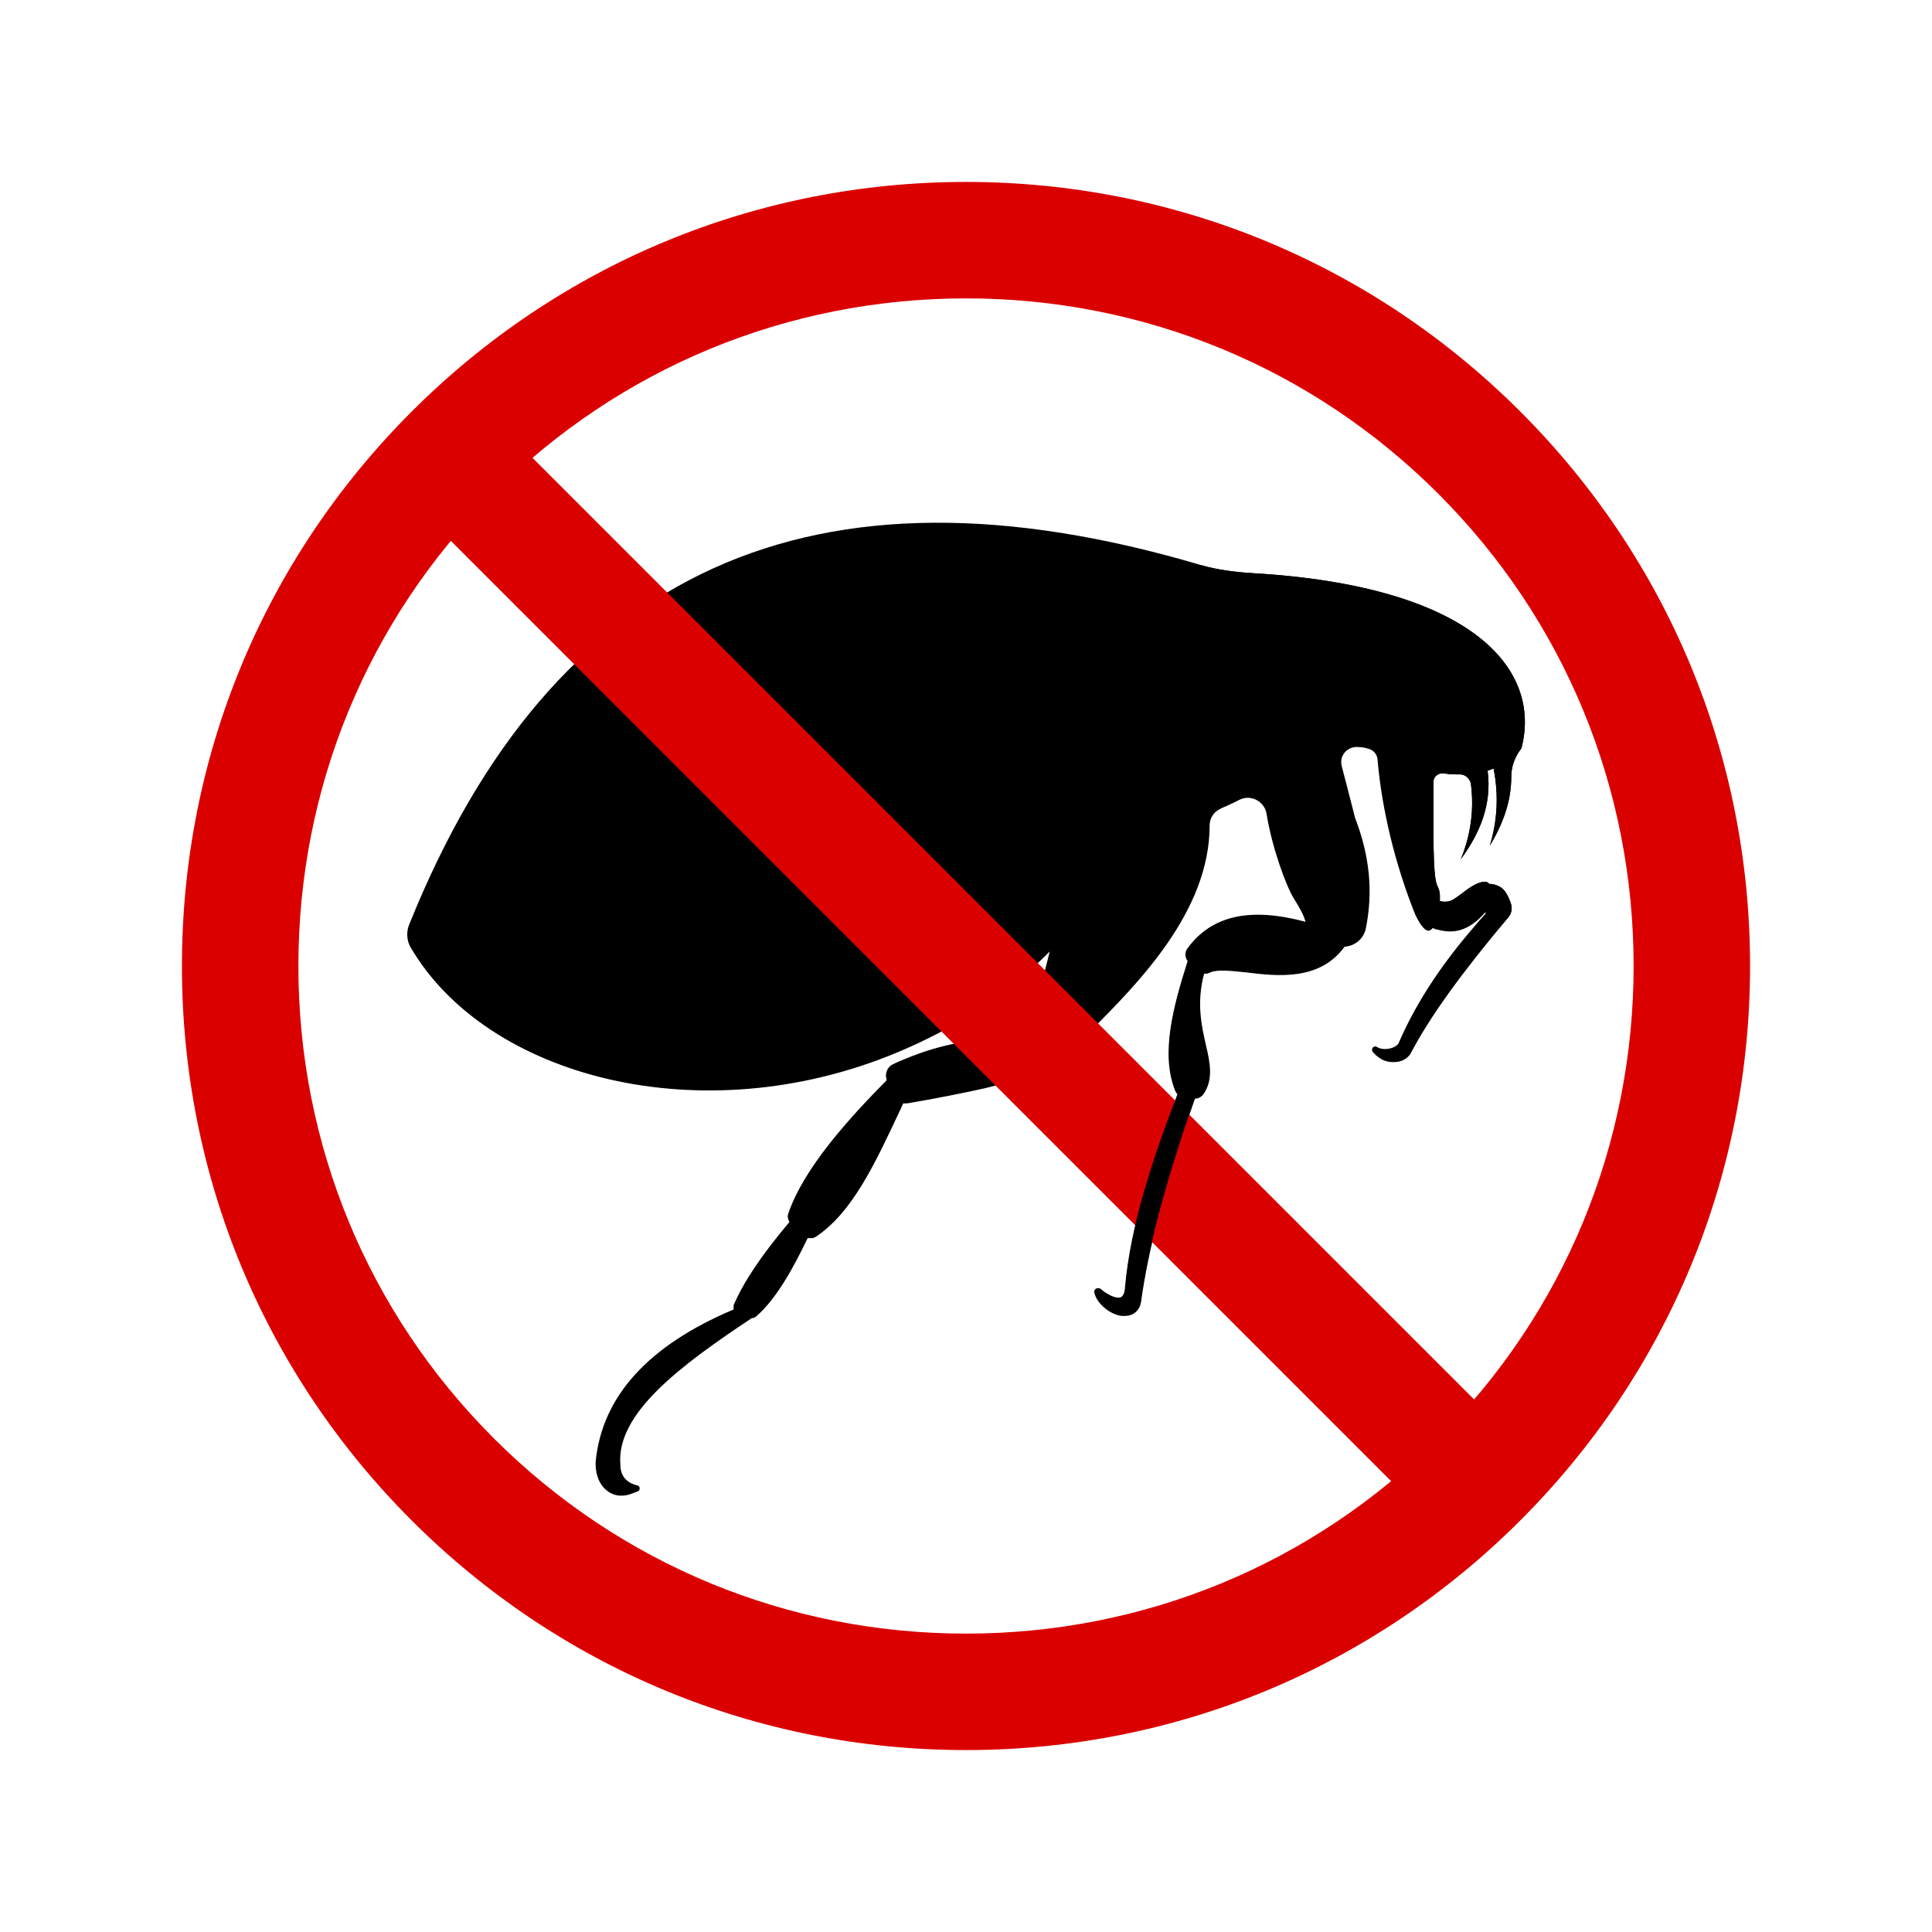
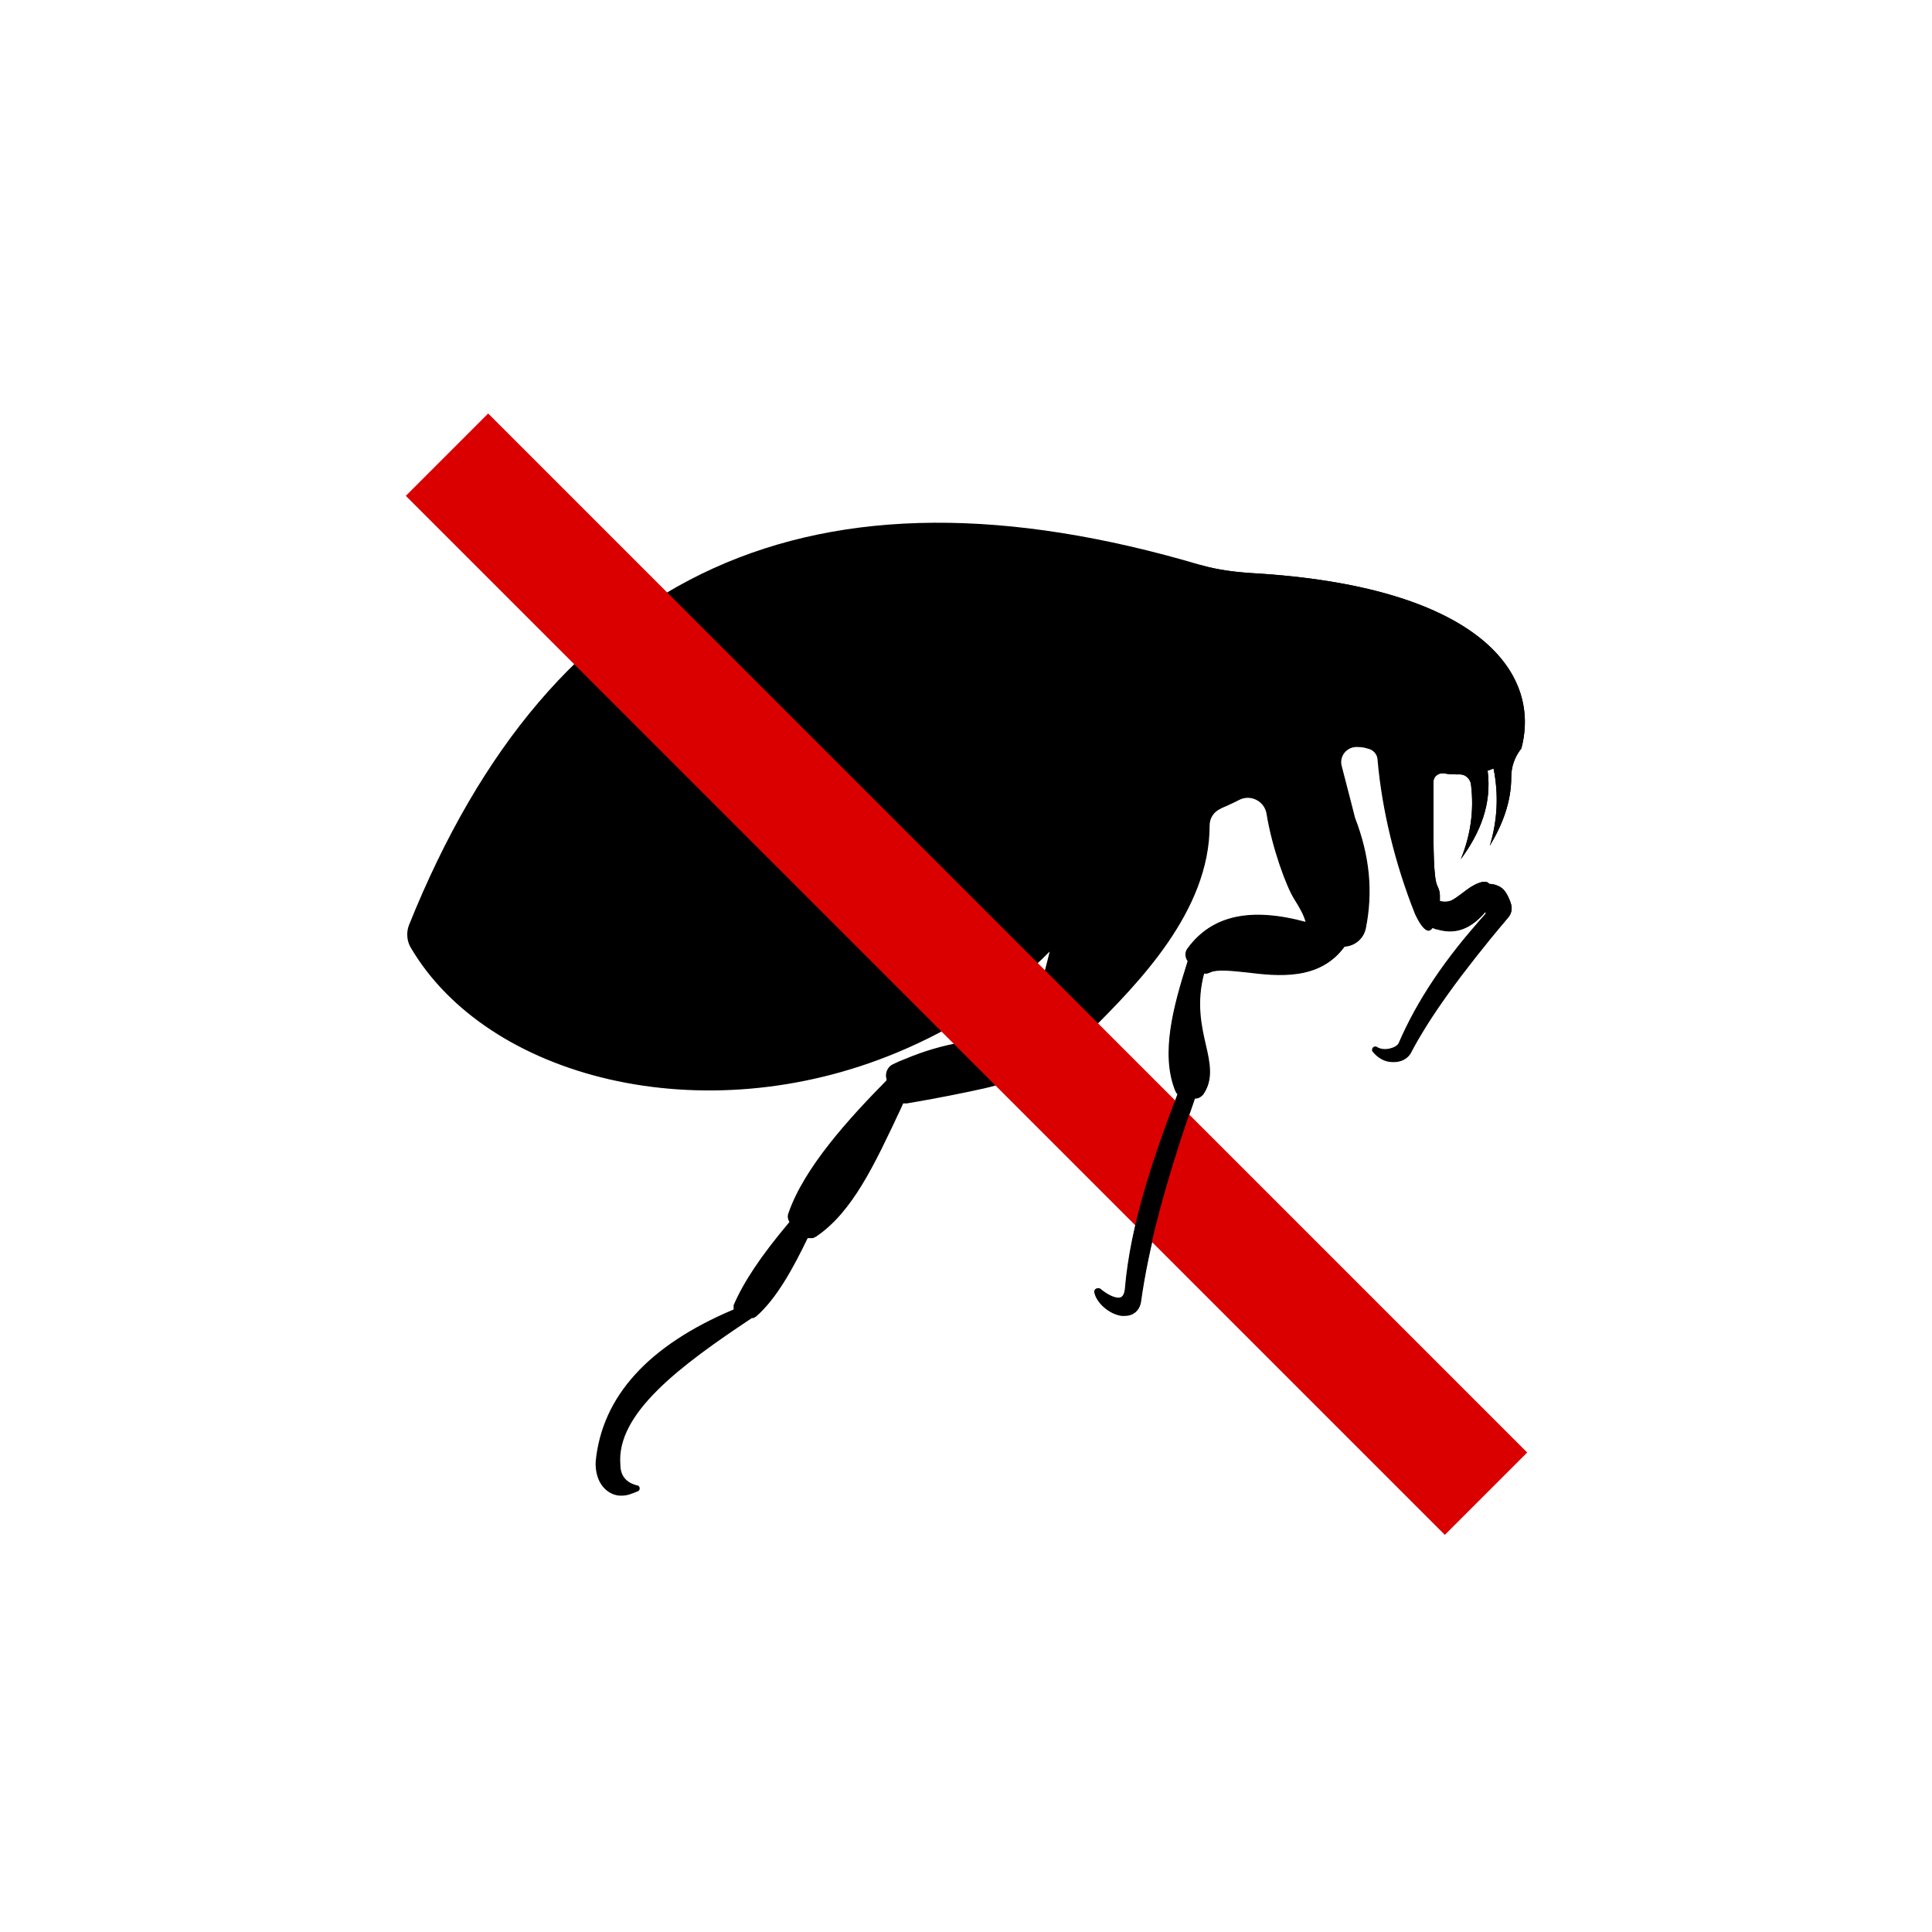
<svg xmlns="http://www.w3.org/2000/svg" id="_x2014_ÎÓÈ_x5F_1" version="1.1" viewBox="0 0 360 360">
  <defs>
    <style>
      .st0 {
        fill: #db0000;
      }
    </style>
  </defs>
  <path d="M76.2,172.4c26.7-66.5,75.4-88.5,147.6-67.1,3.1.9,6.4,1.3,9.6,1.5,41.2,2.4,53.9,18,50.1,32.6,0,0,0,.1-.2.3-1.1,1.5-1.7,3.2-1.7,5.1,0,4.6-1.6,8.8-4,12.8,1.4-4.6,1.7-9.4.7-14.4-.3.1-.7.3-1.1.4.8,6.3-1.4,11.6-5,16.5,1.8-4.4,2.5-9,1.9-13.9-.1-1-1-1.9-2-1.9-1,0-2,0-3.1-.2-1-.1-1.9.6-1.9,1.6,0,2.3,0,4.6,0,6.8,0,5.1,0,11,.7,12.5.3.6.5,1.2.5,1.8,0,0,0,0,0,.1,0,.3,0,.7,0,1h0c.8.2,1.7.2,2.5-.3,1.7-1,3.4-2.9,5.6-3.3,0,0,0,0,0,0,.4,0,.8,0,1.1.4.9,0,2,.4,2.6,1,.7.7,1.3,2.1,1.5,2.9.2.9,0,1.7-.6,2.4-8.8,10.5-14.6,18.5-18.2,25.4-.7,1-1.8,1.5-3,1.5-.1,0-.3,0-.4,0-1.4,0-2.7-.8-3.6-1.9-.2-.2-.2-.5,0-.8.2-.2.5-.3.8-.1,1.3.8,3.5.2,4-.7,3.4-7.9,8.7-15.9,16.3-24.2,0-.1,0-.3,0-.4h0c-3.2,3.8-6.2,4.1-9,3.3-.3,0-.6-.2-.9-.3-.2.4-.6.6-.9.5-1-.3-1.9-2.2-2.3-3-3.8-9.5-6.2-19.6-7-28.7,0-1.1-.8-2-1.8-2.2-.6-.2-1.2-.3-1.8-.3-2-.2-3.7,1.6-3.2,3.6,1.1,4.2,2.5,9.7,2.5,9.7,2.7,7,3.4,13.7,2,20.6-.4,1.9-2,3.2-3.9,3.3-4.6,6.4-12.5,5.5-18.2,4.8-2.9-.3-5.5-.6-6.8,0-.4.2-.8.3-1.2.2-1.5,5.5-.5,9.9.3,13.4.8,3.4,1.4,6.4-.4,9.1-.3.4-.8.8-1.4.8,0,0-.1,0-.2,0-5.5,15.8-8.7,27.9-10.1,38.1-.3,1.5-1.4,2.4-2.9,2.4-.2,0-.4,0-.6,0-2.3-.3-4.7-2.4-5.1-4.4,0-.2,0-.5.3-.6.2-.1.5-.1.7,0,1.3,1.1,3,2,3.9,1.6.4-.2.7-.7.8-1.6,1-12.1,5.5-25.1,9.8-36.3-.2-.2-.3-.4-.4-.6h0c-2.8-6.9-.4-15.7,2.3-24.2-.5-.7-.6-1.7,0-2.4,0,0,0,0,0,0,4.5-6.1,11.7-7.6,22-4.8-.3-1.3-1.1-2.7-2.1-4.3-1.5-2.3-4.2-9.7-5.2-16-.4-2.3-2.9-3.6-5-2.6-.8.4-1.6.8-2.5,1.2-.4.2-.8.3-1.1.5-1.3.6-2.1,1.8-2.1,3.2,0,16-13.3,29.4-22.3,38.4-2.4,2.4-4.4,4.4-5.9,6.2,0,0,0,0,0,0-.4.4-.9.7-1.4.9s-1.1.1-1.6,0c-3.7,1.5-7.3,2.7-10.8,3.5s-9.6,2-14.4,2.8c-.2,0-.4,0-.7,0l-.5,1.1c-4.8,10.2-8.9,19.1-15.7,23.7-.2.1-.4.2-.6.3-.3,0-.7,0-1,0-2.7,5.6-5.8,11.3-9.6,14.6-.2.1-.4.3-.6.3s-.1,0-.2,0c0,0,0,0,0,0-13.4,8.9-25.3,17.8-24.5,27.3,0,0,0,0,0,0,0,2.1,1.1,3.4,3.2,3.9.2,0,.4.3.4.5,0,.3-.1.5-.4.6-.5.2-1,.4-1.6.6-1.5.4-3.2.3-4.7-1.3-1.1-1.2-1.6-3-1.5-4.9,1.2-12.1,9.8-21.6,25.7-28.3,0-.3,0-.5,0-.8,1.9-4.4,5.1-9.2,10.4-15.5-.3-.5-.4-1.1-.2-1.6,2.9-8.5,11.3-17.7,18.3-24.8,0-.2,0-.4-.1-.6-.1-1,.4-2,1.3-2.4.8-.4,1.5-.7,2.3-1,6.9-2.9,14-4.1,21.1-3.6,0-.3.2-.6.3-.8,2.7-4.5,4.2-10.3,5.5-15.6-8,8.1-17.8,14.4-28.4,18.8-36.4,15.2-76.5,4.7-90.7-19.6-.7-1.2-.8-2.8-.3-4.1Z" />
  <g>
-     <path class="st0" d="M180,326.1c-39,0-75.7-15.2-103.3-42.8-27.6-27.6-42.8-64.3-42.8-103.3s15.2-75.7,42.8-103.3c27.6-27.6,64.3-42.8,103.3-42.8s75.7,15.2,103.3,42.8c27.6,27.6,42.8,64.3,42.8,103.3s-15.2,75.7-42.8,103.3c-27.6,27.6-64.3,42.8-103.3,42.8ZM180,55.6c-33.2,0-64.5,12.9-88,36.4s-36.4,54.8-36.4,88,12.9,64.5,36.4,88,54.8,36.4,88,36.4,64.5-12.9,88-36.4,36.4-54.8,36.4-88-12.9-64.5-36.4-88-54.8-36.4-88-36.4Z" />
    <rect class="st0" x="169.3" y="44.7" width="21.7" height="273.8" transform="translate(-75.7 180.5) rotate(-45)" />
  </g>
  <path d="M223.8,105.3c3.1.9,6.4,1.3,9.6,1.5,41.2,2.4,53.9,18,50.1,32.6,0,0,0,.1-.2.3-1.1,1.5-1.7,3.2-1.7,5.1,0,4.6-1.6,8.8-4,12.8,1.4-4.6,1.7-9.4.7-14.4-.3.1-.7.3-1.1.4.8,6.3-1.4,11.6-5,16.5,1.8-4.4,2.5-9,1.9-13.9-.1-1-1-1.9-2-1.9-1,0-2,0-3.1-.2-1-.1-1.9.6-1.9,1.6,0,2.3,0,4.6,0,6.8,0,5.1,0,11,.7,12.5.3.6.5,1.2.5,1.8,0,0,0,0,0,.1,0,.3,0,.7,0,1h0c.8.2,1.7.2,2.5-.3,1.7-1,3.4-2.9,5.6-3.3,0,0,0,0,0,0,.4,0,.8,0,1.1.4.9,0,2,.4,2.6,1,.7.7,1.3,2.1,1.5,2.9.2.9,0,1.7-.6,2.4-8.8,10.5-11.8,7.6-4.2-.7,0-.1,0-.3,0-.4h0c-3.2,3.8-6.2,4.1-9,3.3-.3,0-.6-.2-.9-.3-.2.4-.6.6-.9.5-1-.3-1.9-2.2-2.3-3-3.8-9.5-6.2-19.6-7-28.7,0-1.1-.8-2-1.8-2.2-.6-.2-1.2-.3-1.8-.3-2-.2-3.7,1.6-3.2,3.6,1.1,4.2,2.5,9.7,2.5,9.7,2.7,7,3.4,13.7,2,20.6-.4,1.9-2,3.2-3.9,3.3-4.6,6.4-12.5,5.5-18.2,4.8-2.9-.3-5.5-.6-6.8,0-.4.2-.8.3-1.2.2-1.5,5.5-.5,9.9.3,13.4.8,3.4,1.4,6.4-.4,9.1-.3.4-.8.8-1.4.8,0,0-.1,0-.2,0-5.5,15.8-8.7,27.9-10.1,38.1-.3,1.5-1.4,2.4-2.9,2.4-.2,0-.4,0-.6,0-2.3-.3-4.7-2.4-5.1-4.4,0-.2,0-.5.3-.6.2-.1.5-.1.7,0,1.3,1.1,3,2,3.9,1.6.4-.2.7-.7.8-1.6,1-12.1,5.5-25.1,9.8-36.3-.2-.2-.3-.4-.4-.6h0c-2.8-6.9-.4-15.7,2.3-24.2-.5-.7-.6-1.7,0-2.4,0,0,0,0,0,0,4.5-6.1,11.7-7.6,22-4.8-.3-1.3-1.1-2.7-2.1-4.3-1.5-2.3-4.2-9.7-5.2-16-.4-2.3-2.9-3.6-5-2.6-.8.4-1.6.8-2.5,1.2-.4.2-.8.3-1.1.5-1.3.6-2.1,1.8-2.1,3.2,0,16-73.7-69.9-1.5-48.5Z" />
</svg>